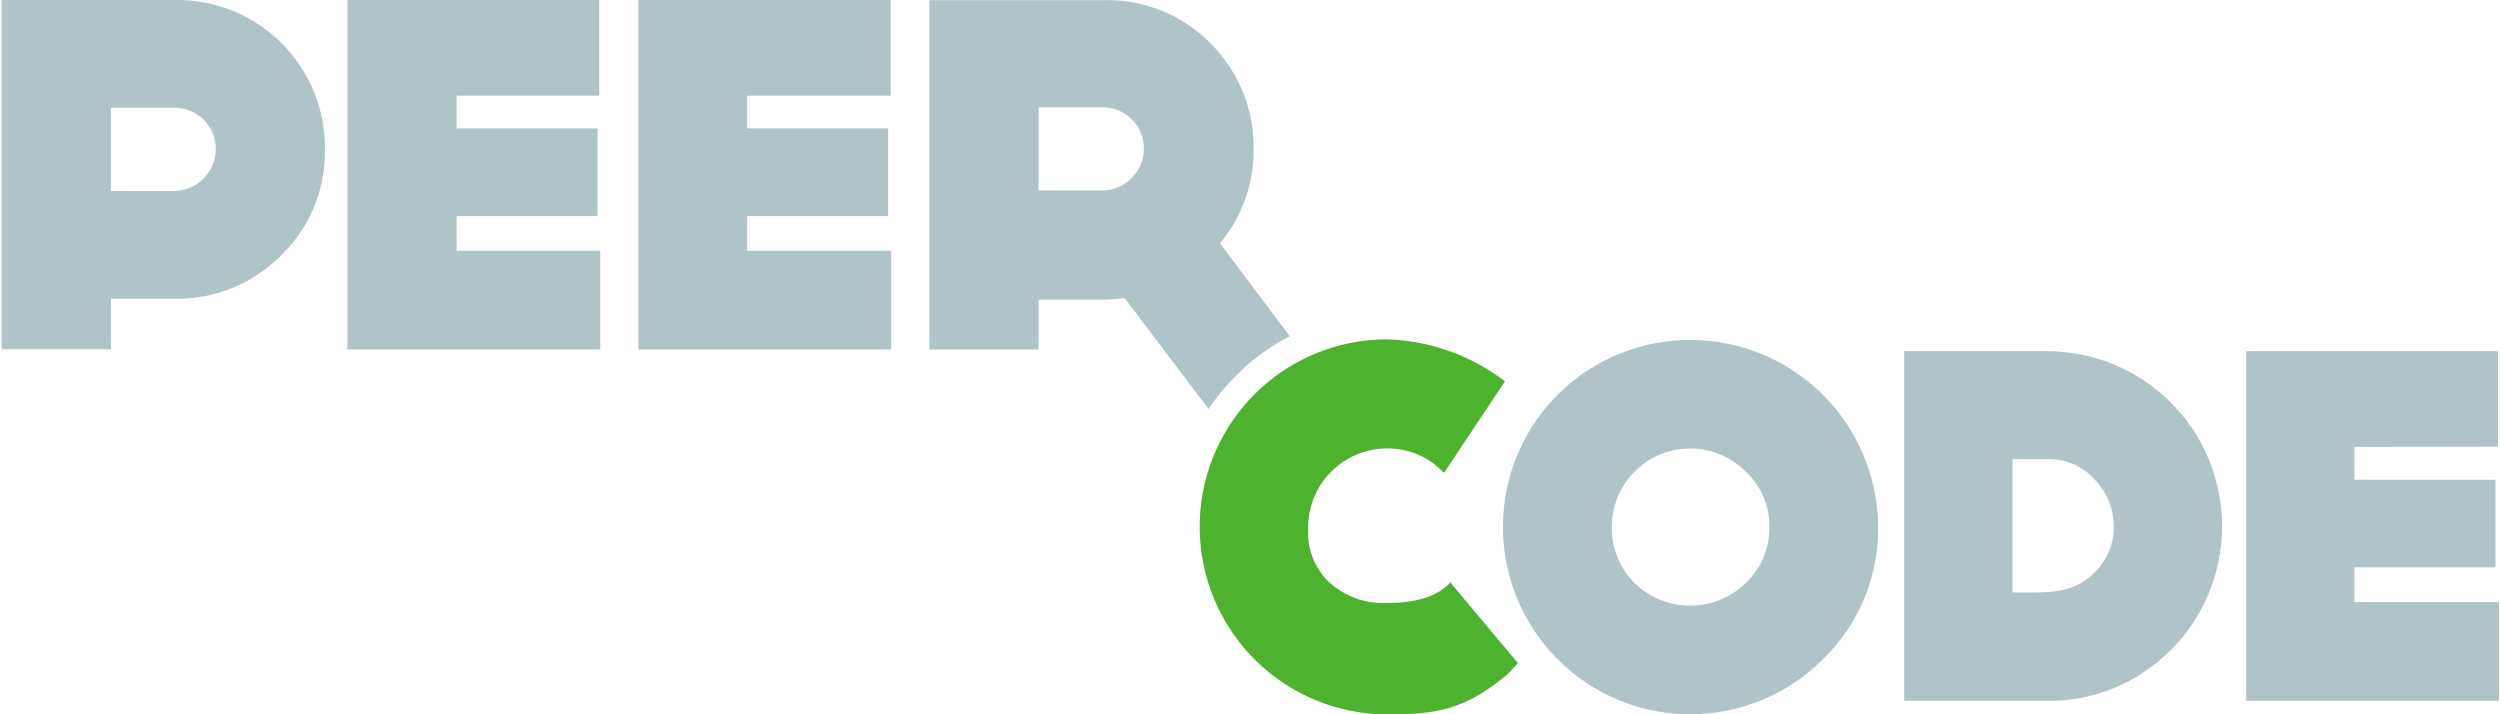
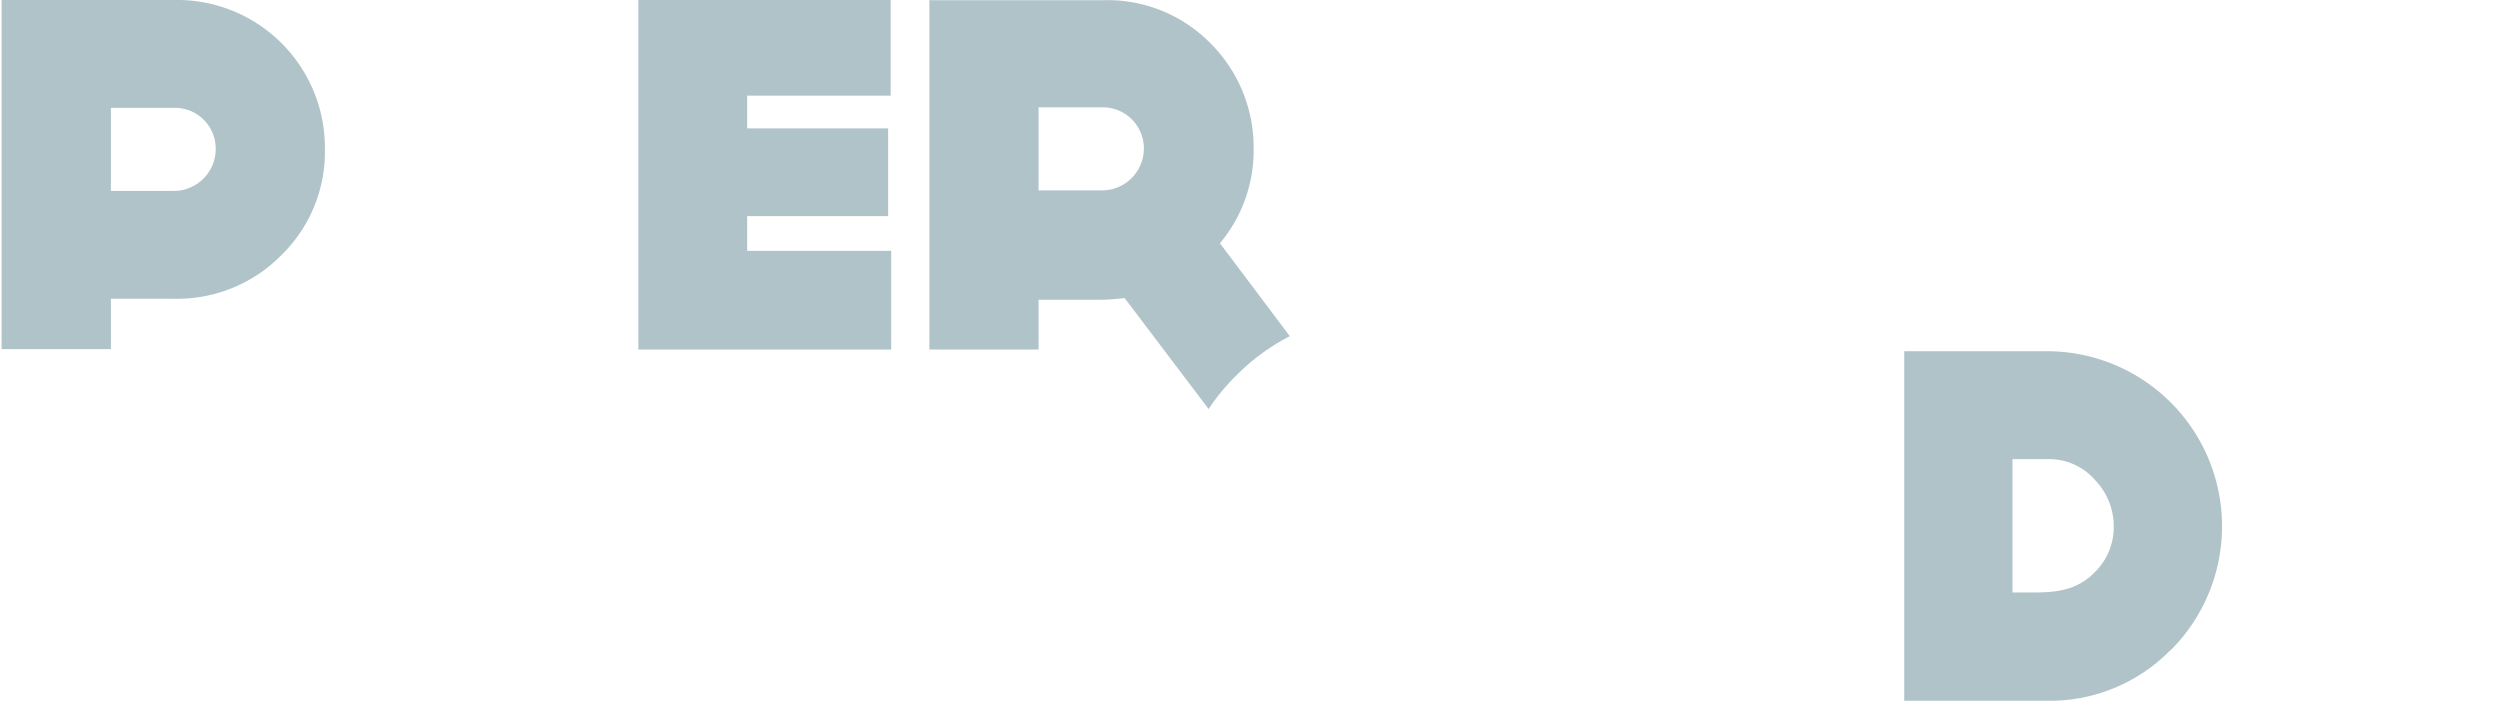
<svg xmlns="http://www.w3.org/2000/svg" id="Layer_1" data-name="Layer 1" width="8.4cm" height="2.4cm" viewBox="0 0 238.01 68.09">
  <defs>
    <style>.cls-1{fill:#b0c3c9;}.cls-2{fill:#4db32f;}</style>
  </defs>
  <title>peercode_RGB</title>
  <path class="cls-1" d="M114.58,54.86A13.94,13.94,0,0,1,104.4,59H98.35v4.8H87.93V30.52H104.4a14.09,14.09,0,0,1,14.35,14.21A13.76,13.76,0,0,1,114.58,54.86ZM104.4,40.8H98.35v7.92h6.05a4,4,0,0,0,3.94-4A3.89,3.89,0,0,0,104.4,40.8Z" transform="translate(-87.93 -30.52)" />
-   <path class="cls-1" d="M131.3,39.64v3.12h13.44v8.36H131.3v3.31H145v9.41h-24.1V30.52h24v9.12Z" transform="translate(-87.93 -30.52)" />
  <path class="cls-1" d="M159,39.64v3.12h13.44v8.36H159v3.31h13.73v9.41h-24.1V30.52h24.05v9.12Z" transform="translate(-87.93 -30.52)" />
  <path class="cls-1" d="M205.61,66.33a20,20,0,0,1,5.12-3.76l-6.66-8.86a13.76,13.76,0,0,0,3.21-9,14,14,0,0,0-4.22-10.17,13.77,13.77,0,0,0-10.18-4H176.37V63.84h10.41V59.09h6.1c.72,0,1.44-.1,2.11-.15l8,10.57A19.72,19.72,0,0,1,205.61,66.33ZM192.88,48.67h-6.1V40.75h6.1a3.92,3.92,0,0,1,3.94,3.93A4,4,0,0,1,192.88,48.67Z" transform="translate(-87.93 -30.52)" />
-   <path class="cls-2" d="M231.47,94.82c-4,3.27-6.49,3.8-11.48,3.8a17.89,17.89,0,0,1-17.85-17.86A17.86,17.86,0,0,1,220,62.87a19.48,19.48,0,0,1,11.24,4l-5.81,8.73-.1-.09A7.24,7.24,0,0,0,220,73.27a7.53,7.53,0,0,0-7.52,7.49,6.64,6.64,0,0,0,1.91,5.18A7.69,7.69,0,0,0,220,88c2.07,0,4.42-.34,5.91-1.83L226,86l6.48,7.73Z" transform="translate(-87.93 -30.52)" />
-   <path class="cls-1" d="M261.53,93.38a17.85,17.85,0,1,1-25.25-25.25,17.91,17.91,0,0,1,30.53,12.63A17.27,17.27,0,0,1,261.53,93.38Zm-7.34-17.9a7.47,7.47,0,0,0-12.77,5.28,7.41,7.41,0,0,0,2.16,5.33,7.59,7.59,0,0,0,10.61,0,7.15,7.15,0,0,0,2.25-5.33A7,7,0,0,0,254.19,75.48Z" transform="translate(-87.93 -30.52)" />
  <path class="cls-1" d="M294.7,92.47a16.09,16.09,0,0,1-11.76,4.85H269.3V64h13.64a16.69,16.69,0,0,1,11.76,28.5Zm-5.43-11.76a6.34,6.34,0,0,0-1.77-4.42,5.8,5.8,0,0,0-4.56-2h-3.32V87h1.06c2.4,0,4.75.1,6.72-1.87A6,6,0,0,0,289.27,80.71Z" transform="translate(-87.93 -30.52)" />
-   <path class="cls-1" d="M312.22,73.12v3.13h13.44V84.6H312.22v3.31H326v9.41h-24.1V64h24v9.1Z" transform="translate(-87.93 -30.52)" />
</svg>